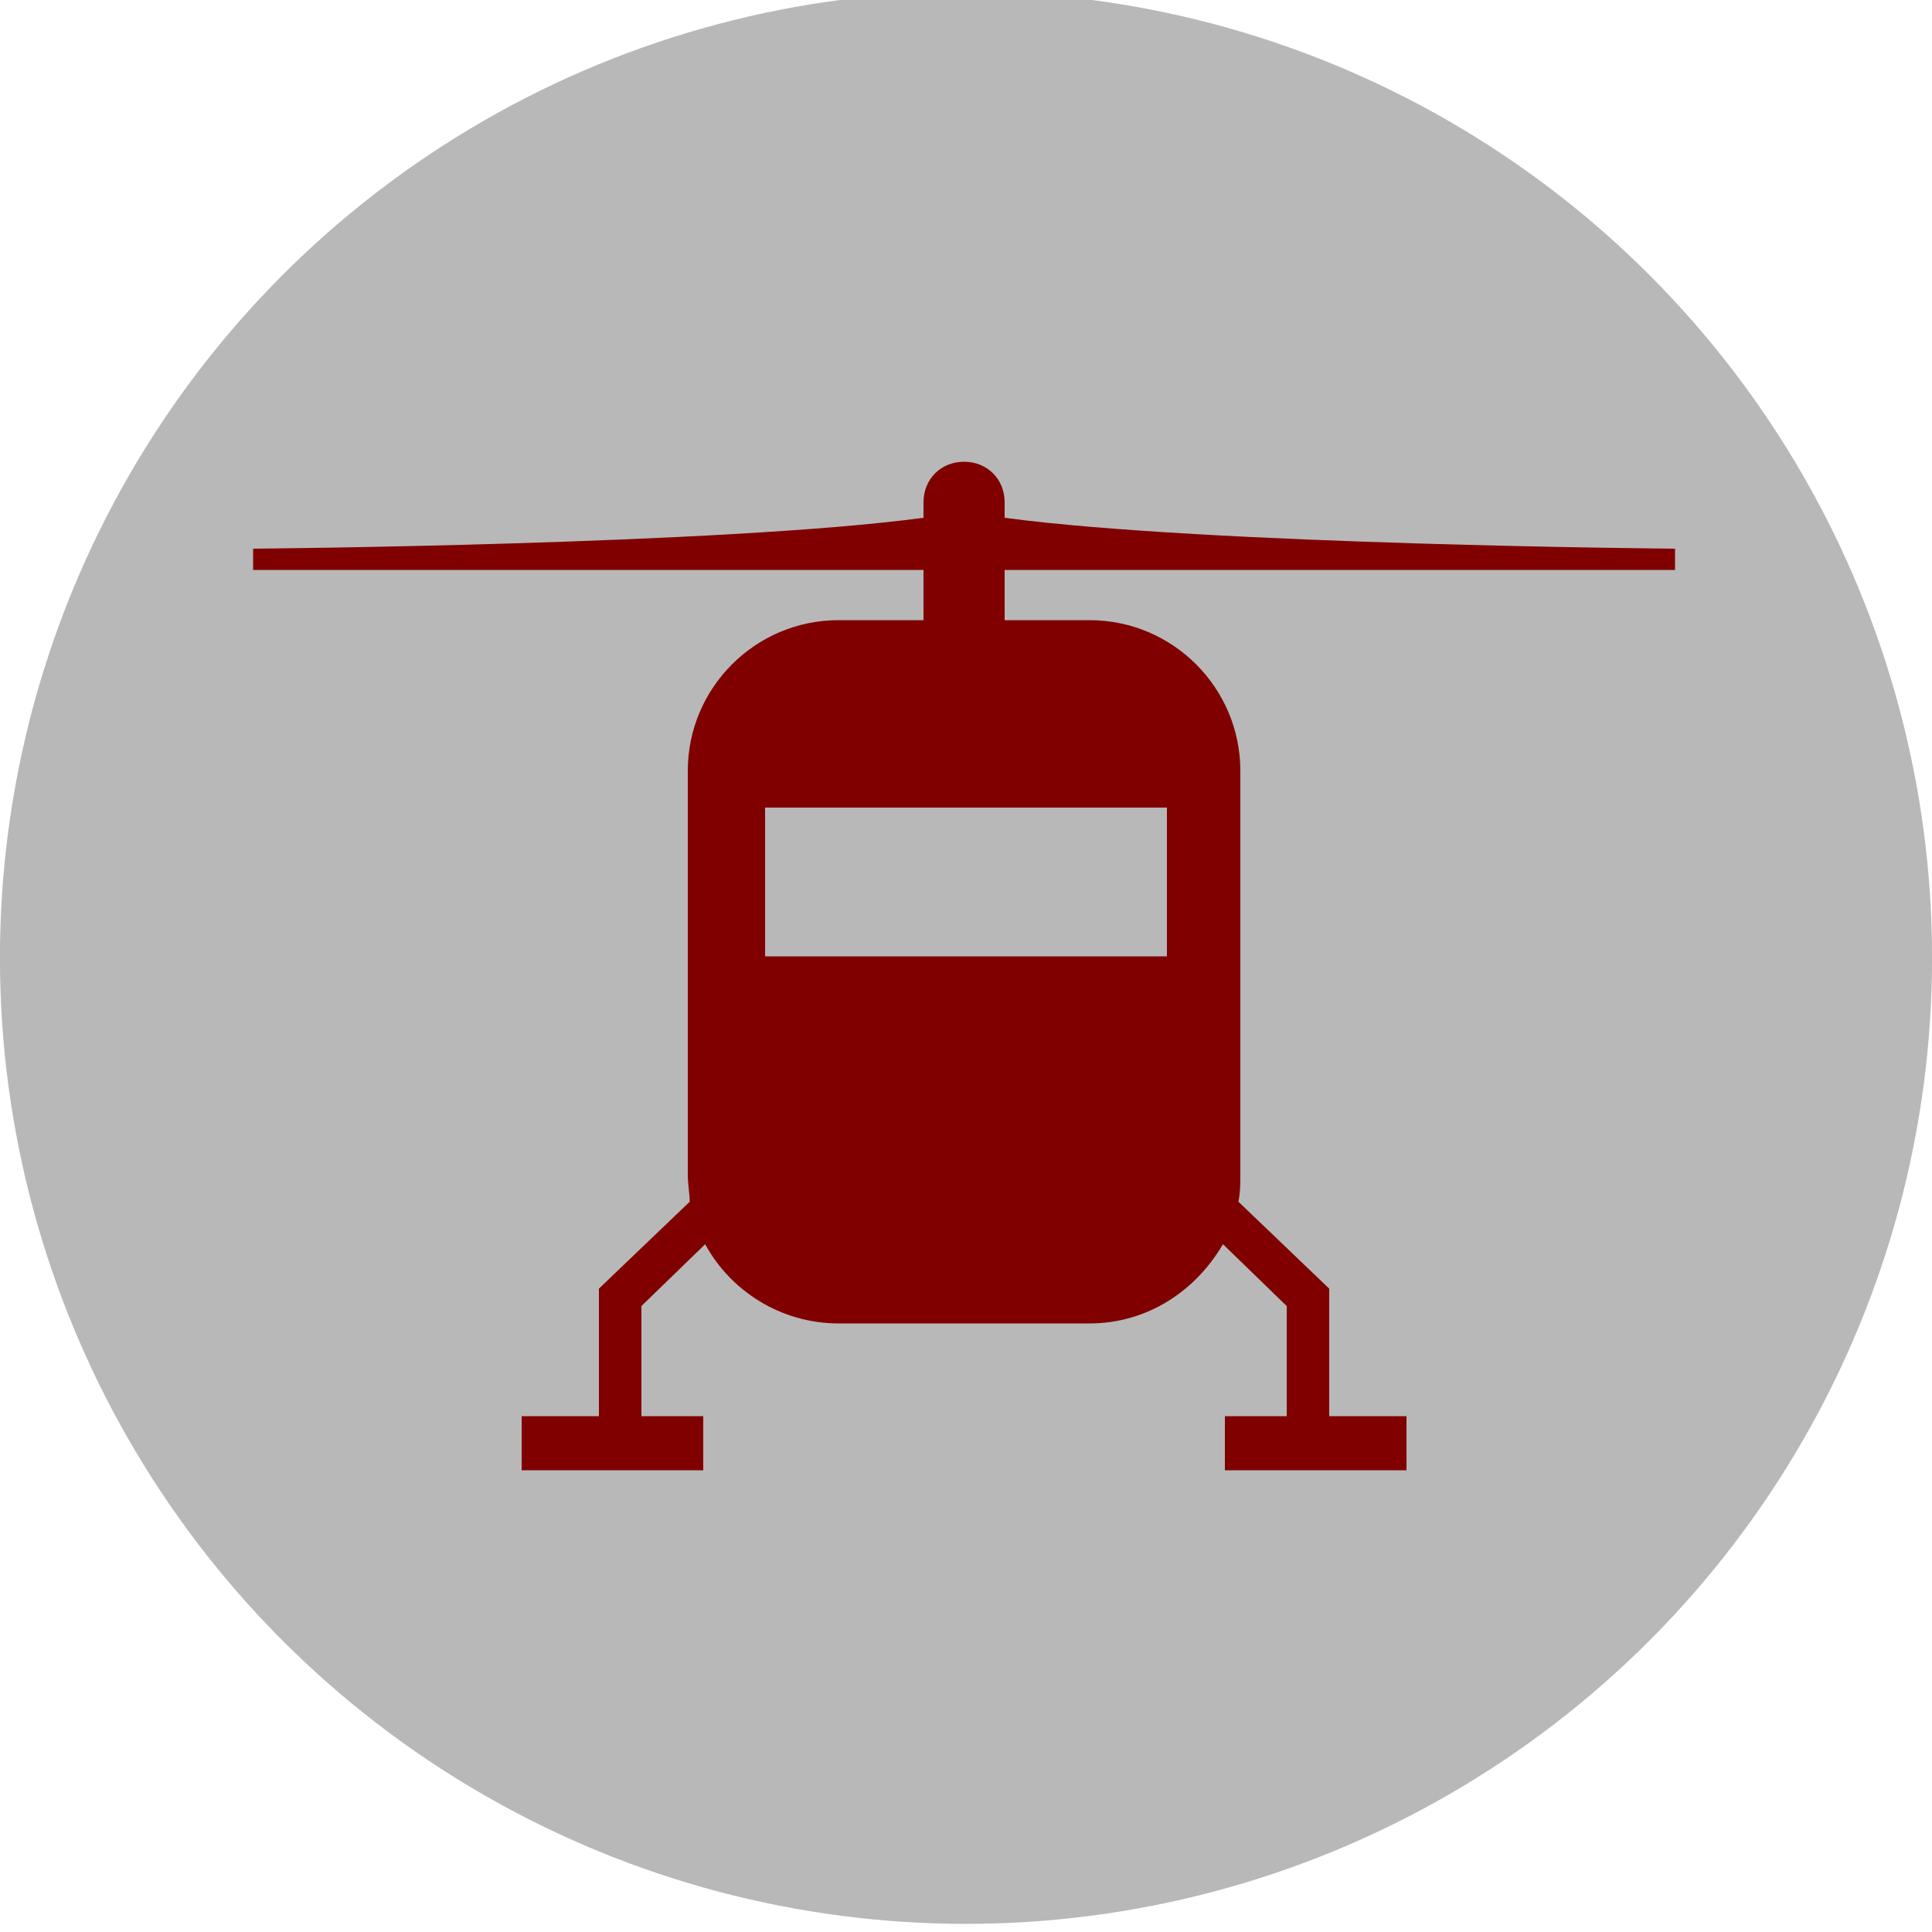
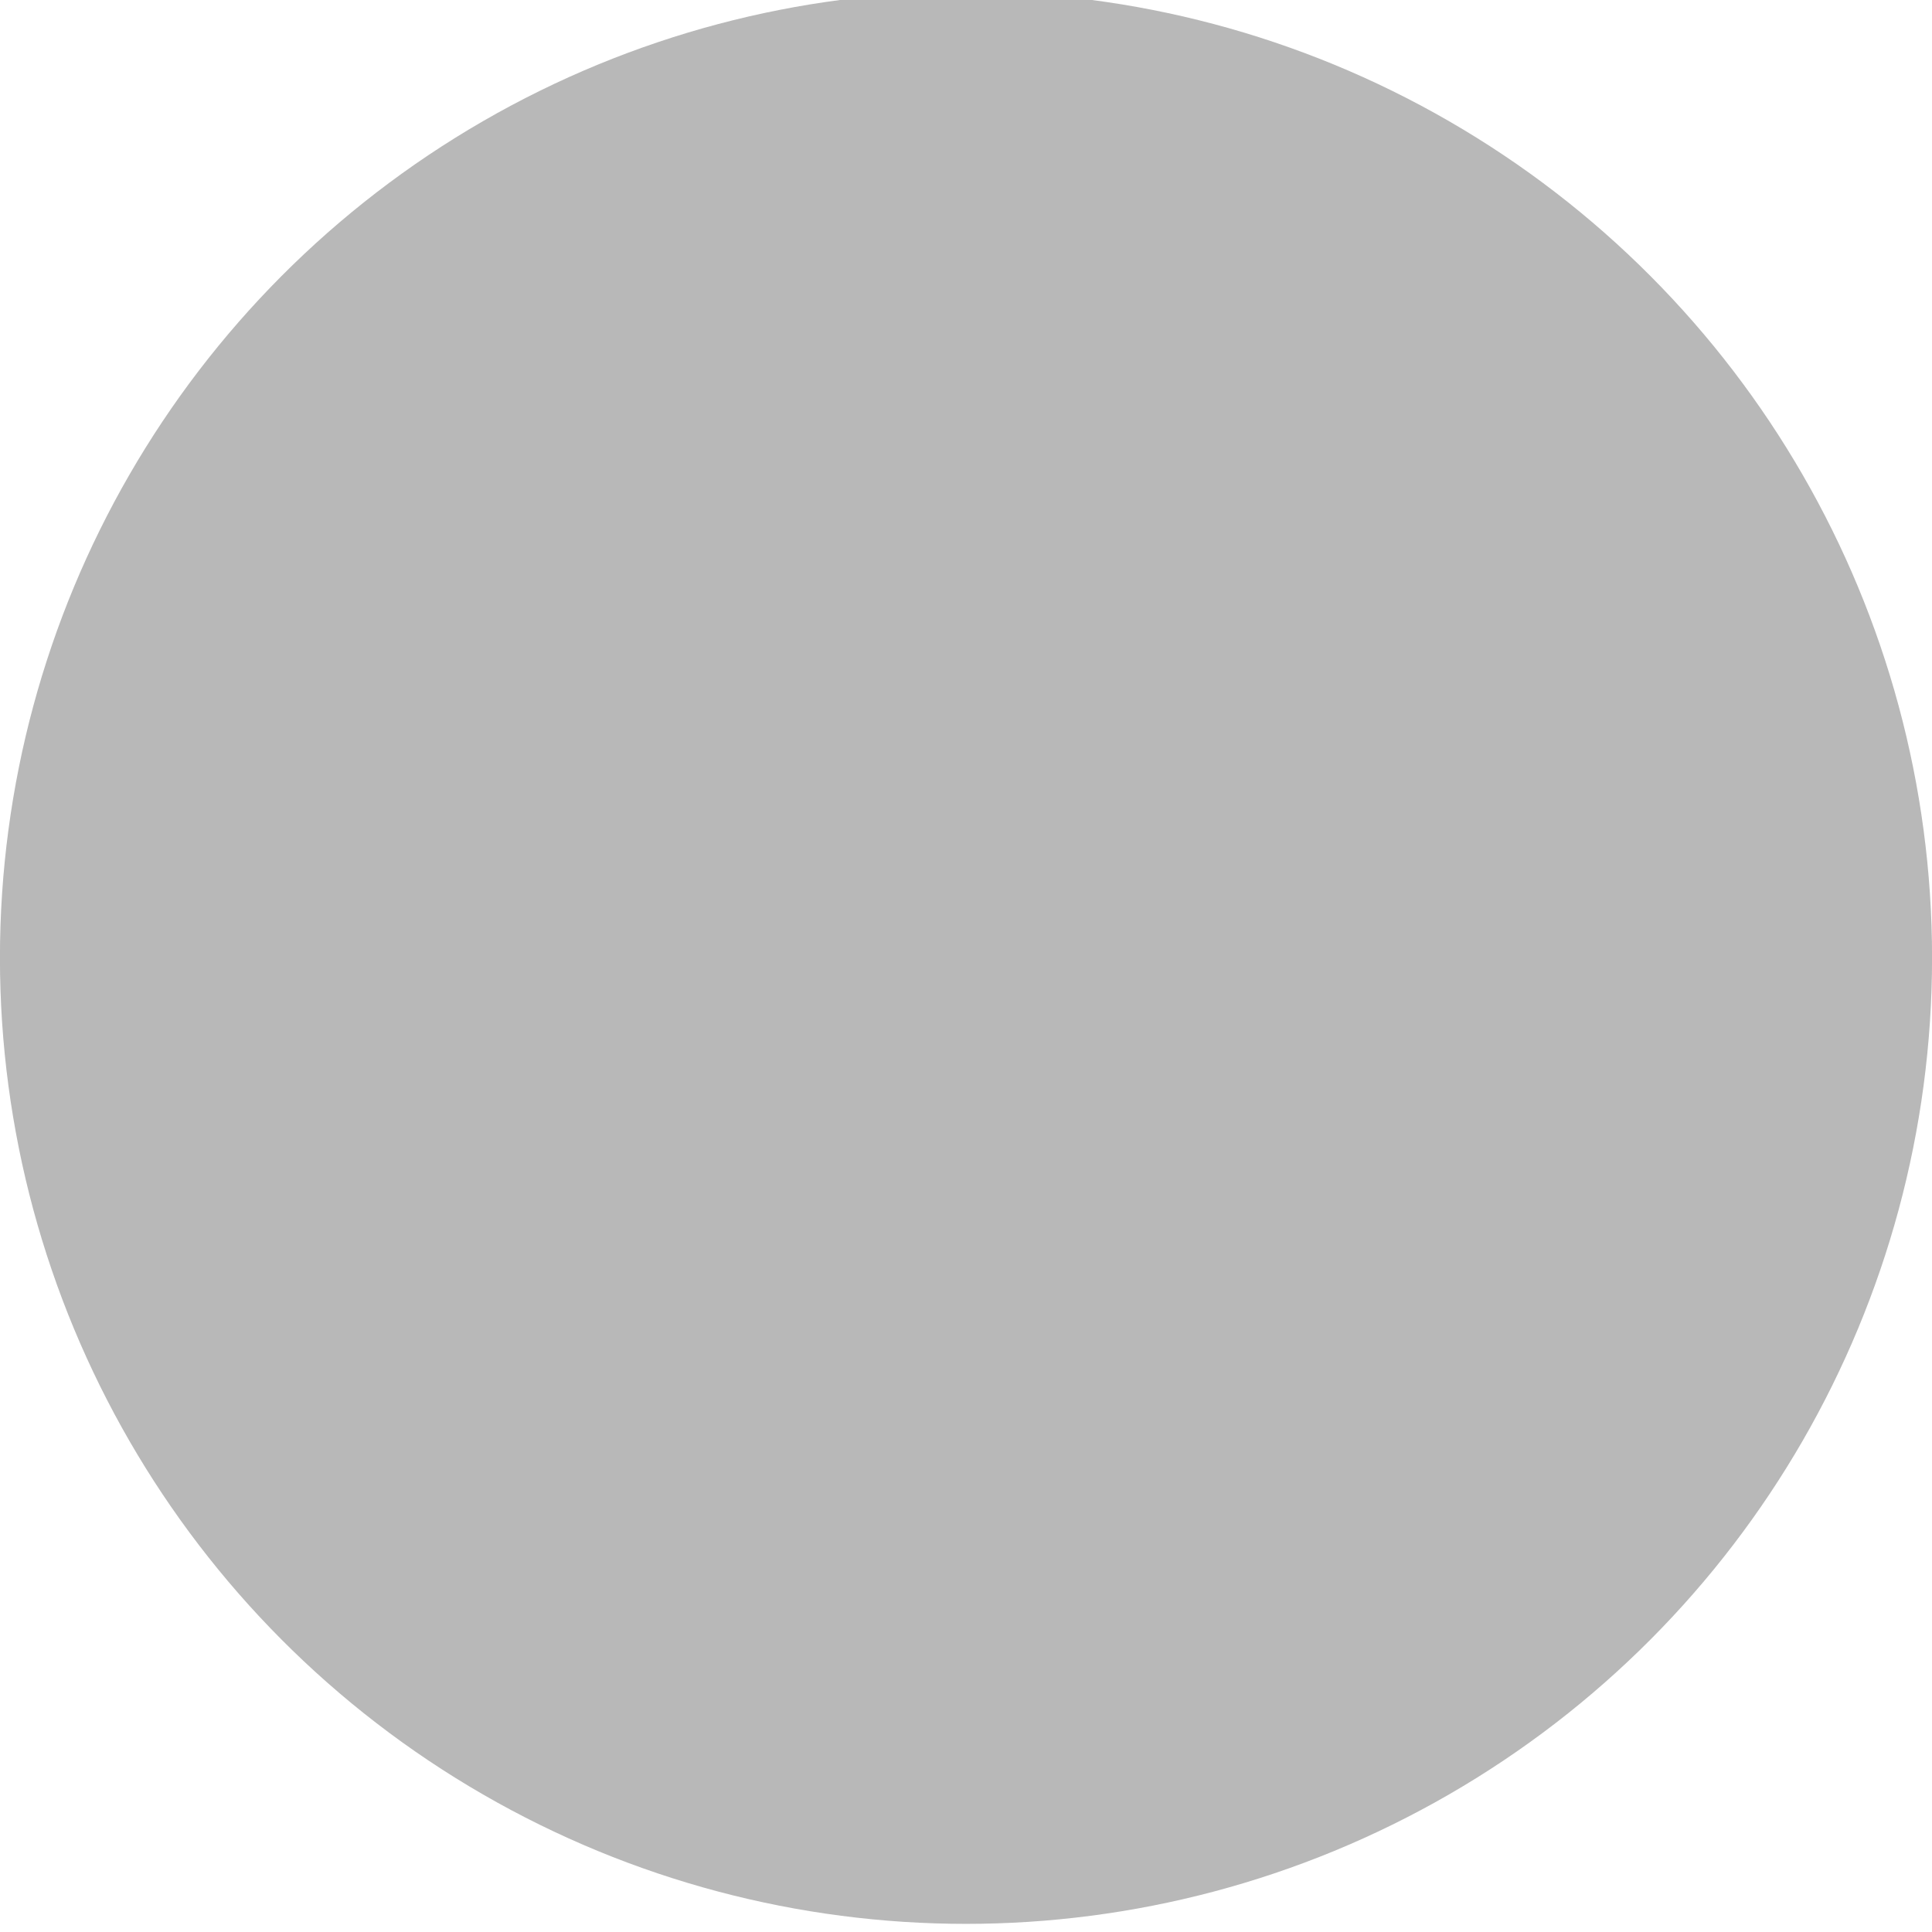
<svg xmlns="http://www.w3.org/2000/svg" xmlns:ns1="http://sodipodi.sourceforge.net/DTD/sodipodi-0.dtd" xmlns:ns2="http://www.inkscape.org/namespaces/inkscape" height="100px" width="100px" fill="#000000" version="1.1" x="0px" y="0px" viewBox="0 0 100 100" style="enable-background:new 0 0 100 100;" xml:space="preserve" id="svg8" ns1:docname="depl.svg" ns2:version="0.92.4 (5da689c313, 2019-01-14)">
  <defs id="defs12" />
  <ns1:namedview pagecolor="#ffffff" bordercolor="#666666" borderopacity="1" objecttolerance="10" gridtolerance="10" guidetolerance="10" ns2:pageopacity="0" ns2:pageshadow="2" ns2:window-width="1600" ns2:window-height="836" id="namedview10" showgrid="false" ns2:zoom="2.36" ns2:cx="50" ns2:cy="50" ns2:window-x="0" ns2:window-y="27" ns2:window-maximized="1" ns2:current-layer="svg8" />
  <style type="text/css" id="style2">
	.st0{fill:none;}
</style>
  <circle style="fill:#b3b3b3;fill-opacity:0.941;stroke-width:1" id="path815" cx="50" cy="49.576" r="50.003" />
-   <rect class="st0" width="100" height="100" id="rect4" />
-   <path d="M86.7,29.5v-1.1c0,0-24.3-0.2-34.7-1.6V26c0-1.2-0.9-2.1-2.1-2.1s-2.1,0.9-2.1,2.1v0.8c-10.4,1.4-34.7,1.6-34.7,1.6v1.1  h34.7v2.6h-4.4c-4.3,0-7.8,3.5-7.8,7.8v20.9c0,0.5,0.1,1,0.1,1.4l-4.7,4.5v6.6h-4v2.8h9.4v-2.8h-3.2v-5.7l3.3-3.2  c1.3,2.4,3.9,4.1,6.9,4.1h13c3,0,5.5-1.7,6.9-4.1l3.3,3.2v5.7h-3.2v2.8h9.4v-2.8h-4v-6.6l-4.7-4.5c0.1-0.5,0.1-0.9,0.1-1.4V39.9  c0-4.3-3.5-7.8-7.8-7.8h-4.4v-2.6H86.7z M60.4,41.8v7.7H39.6v-7.7H60.4z" id="path6" style="fill:#800000" />
</svg>